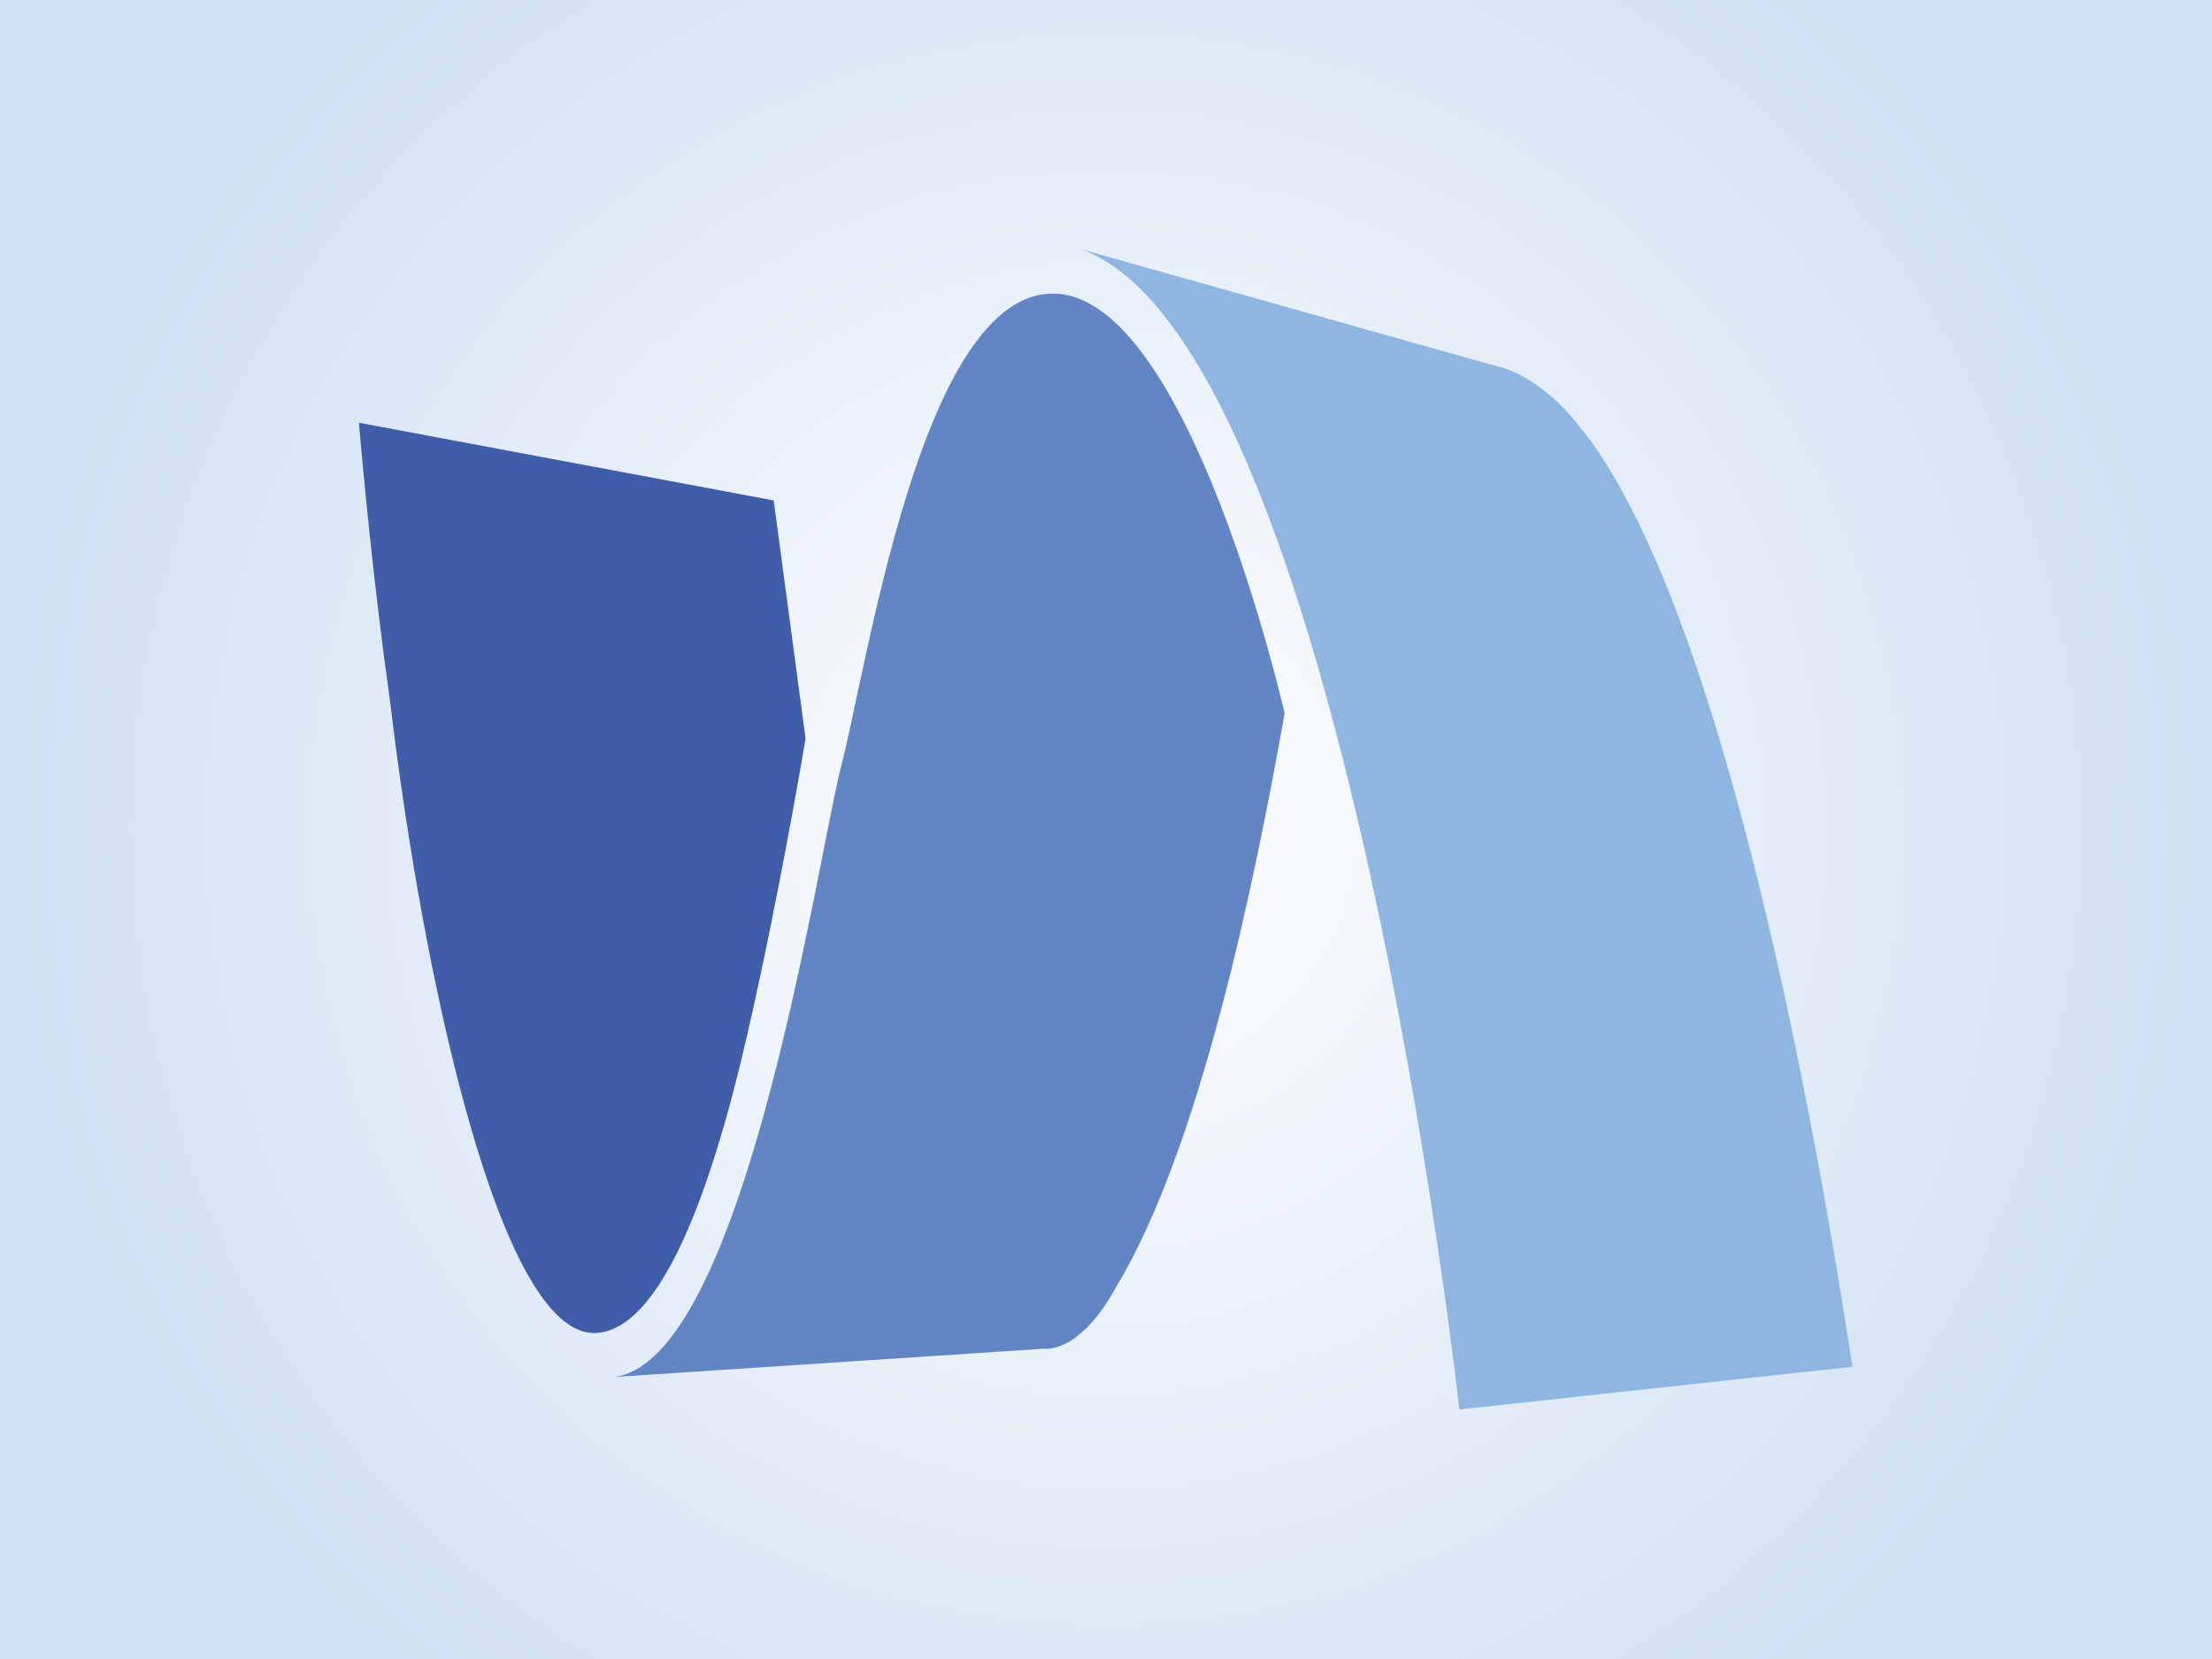
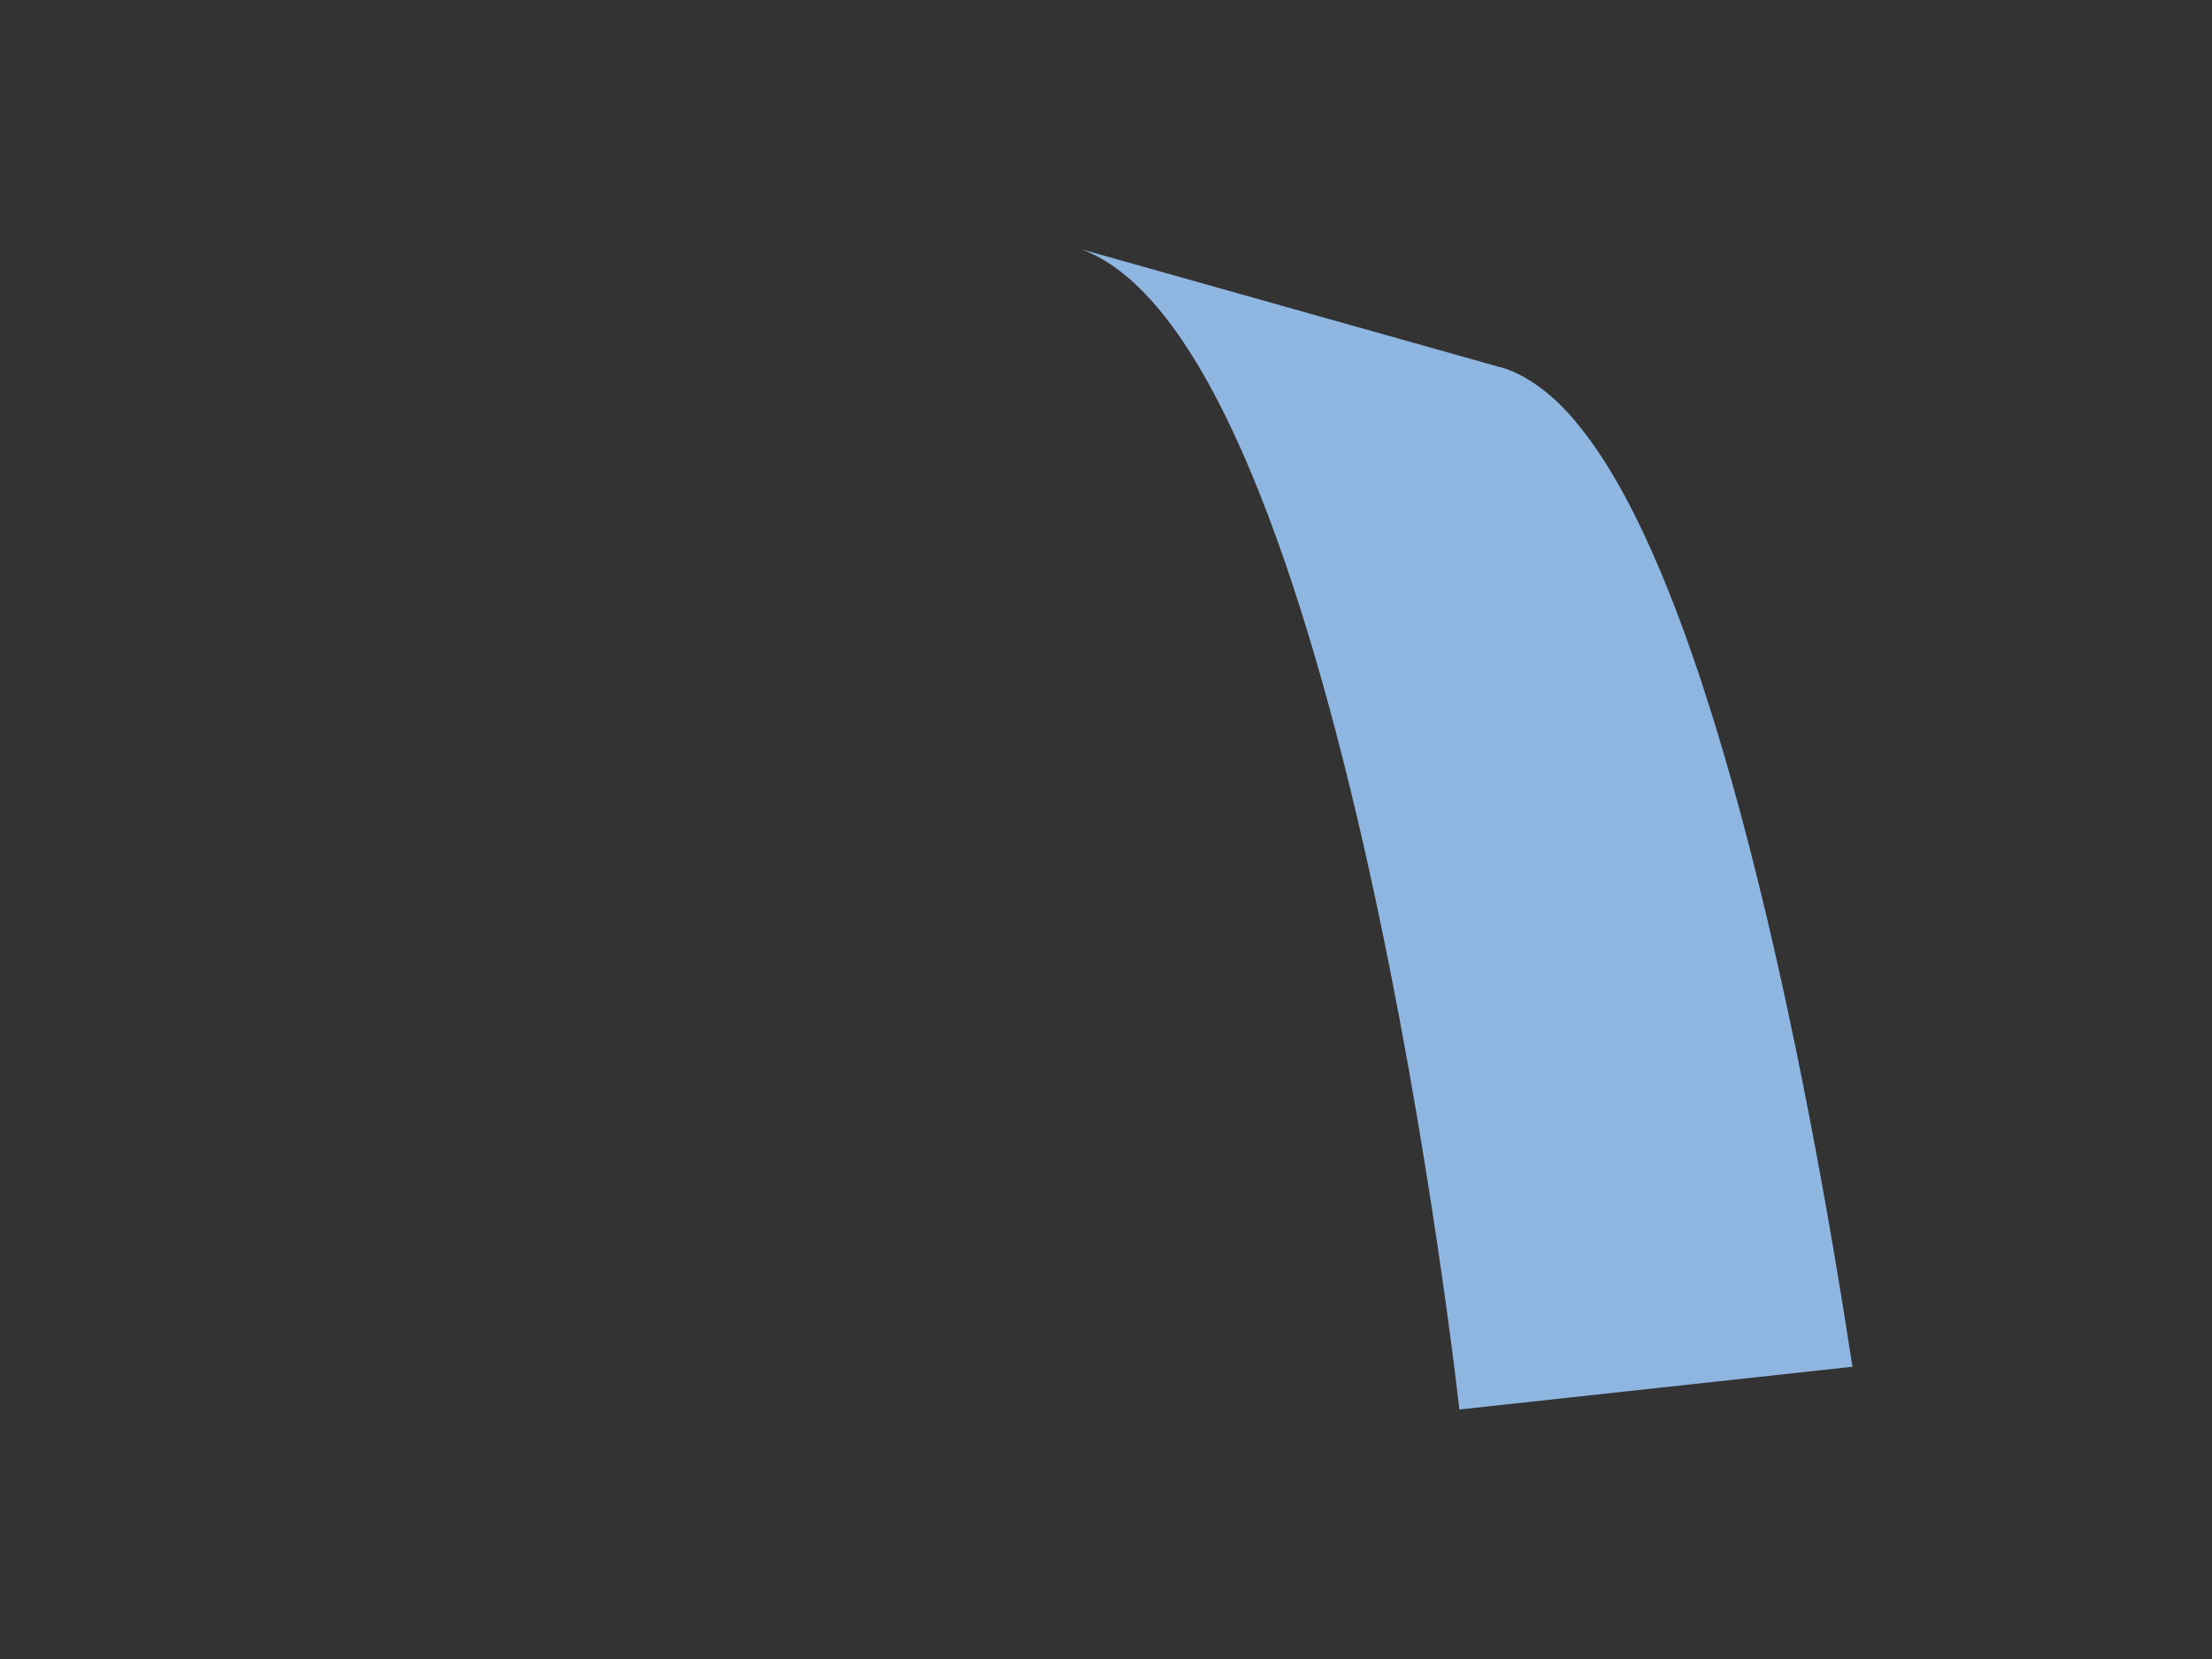
<svg xmlns="http://www.w3.org/2000/svg" xmlns:ns1="http://sodipodi.sourceforge.net/DTD/sodipodi-0.dtd" xmlns:ns2="http://www.inkscape.org/namespaces/inkscape" xmlns:xlink="http://www.w3.org/1999/xlink" version="1.1" id="Layer_1" x="0px" y="0px" width="1000" height="750" viewBox="0 0 1000 750" enable-background="new 0 0 500 420" xml:space="preserve" ns1:docname="sm.svg" ns2:version="1.4.2 (ebf0e940, 2025-05-08)">
  <rect x="0" y="0" width="1000" height="750" fill="#333333" stroke="none" />
  <defs id="defs5">
    <linearGradient id="linearGradient6" ns2:collect="always">
      <stop style="stop-color:#ffffff;stop-opacity:1;" offset="0" id="stop6" />
      <stop style="stop-color:#d1e1f3;stop-opacity:1;" offset="1" id="stop7" />
    </linearGradient>
    <radialGradient ns2:collect="always" xlink:href="#linearGradient6" id="radialGradient7" cx="500" cy="375" fx="500" fy="375" r="500" gradientUnits="userSpaceOnUse" />
  </defs>
  <ns1:namedview id="namedview5" pagecolor="#ffffff" bordercolor="#000000" borderopacity="0.25" ns2:showpageshadow="2" ns2:pageopacity="0.0" ns2:pagecheckerboard="0" ns2:deskcolor="#d1d1d1" ns2:zoom="0.64649763" ns2:cx="361.17689" ns2:cy="330.24096" ns2:window-width="1512" ns2:window-height="916" ns2:window-x="0" ns2:window-y="38" ns2:window-maximized="0" ns2:current-layer="g4" />
  <g id="g5">
    <g id="g4">
-       <rect style="fill:url(#radialGradient7);stroke-width:1.187" id="rect6" width="1000" height="1000" x="0" y="-125" />
      <g id="g6" transform="matrix(1.688,0,0,1.688,-393.111,20.458)">
        <path fill="#8fb6e1" d="M 522.424,54.623 634.3,86.121 c 0,0 10.579,1.871 21.698,16.071 35.901,44.271 60.675,171.127 73.009,251.731 l -105.271,11.453 c 0,0.001 -31.499,-285.427 -101.312,-310.753" id="path1" />
-         <path fill="#6285c3" d="m 397.285,356.674 115.293,-7.591 c 0,0 9.098,1.62 18.942,-16.016 22.972,-37.746 37.521,-109.886 45.414,-154.124 0,0 -25.319,-111.537 -61.602,-112.424 -35.972,-0.881 -50.387,101.749 -57.435,127.591 -6.779,28.198 -26.108,158.426 -60.612,162.564" id="path2" ns1:nodetypes="ccccccc" />
        <g id="g3" transform="translate(280)">
-           <path fill="#3f5da9" d="m 48.993,101.093 111.104,20.815 8.533,63.754 c 0,0 -6.552,39.714 -15.511,78.896 -9.469,41.404 -23.085,80.118 -41.14,80.338 -25.263,0 -45.811,-94.925 -54.617,-169.139 -4.613,-32.815 -7.124,-60.938 -8.369,-74.664" id="path3" ns1:nodetypes="ccccccc" />
-         </g>
+           </g>
      </g>
    </g>
  </g>
</svg>